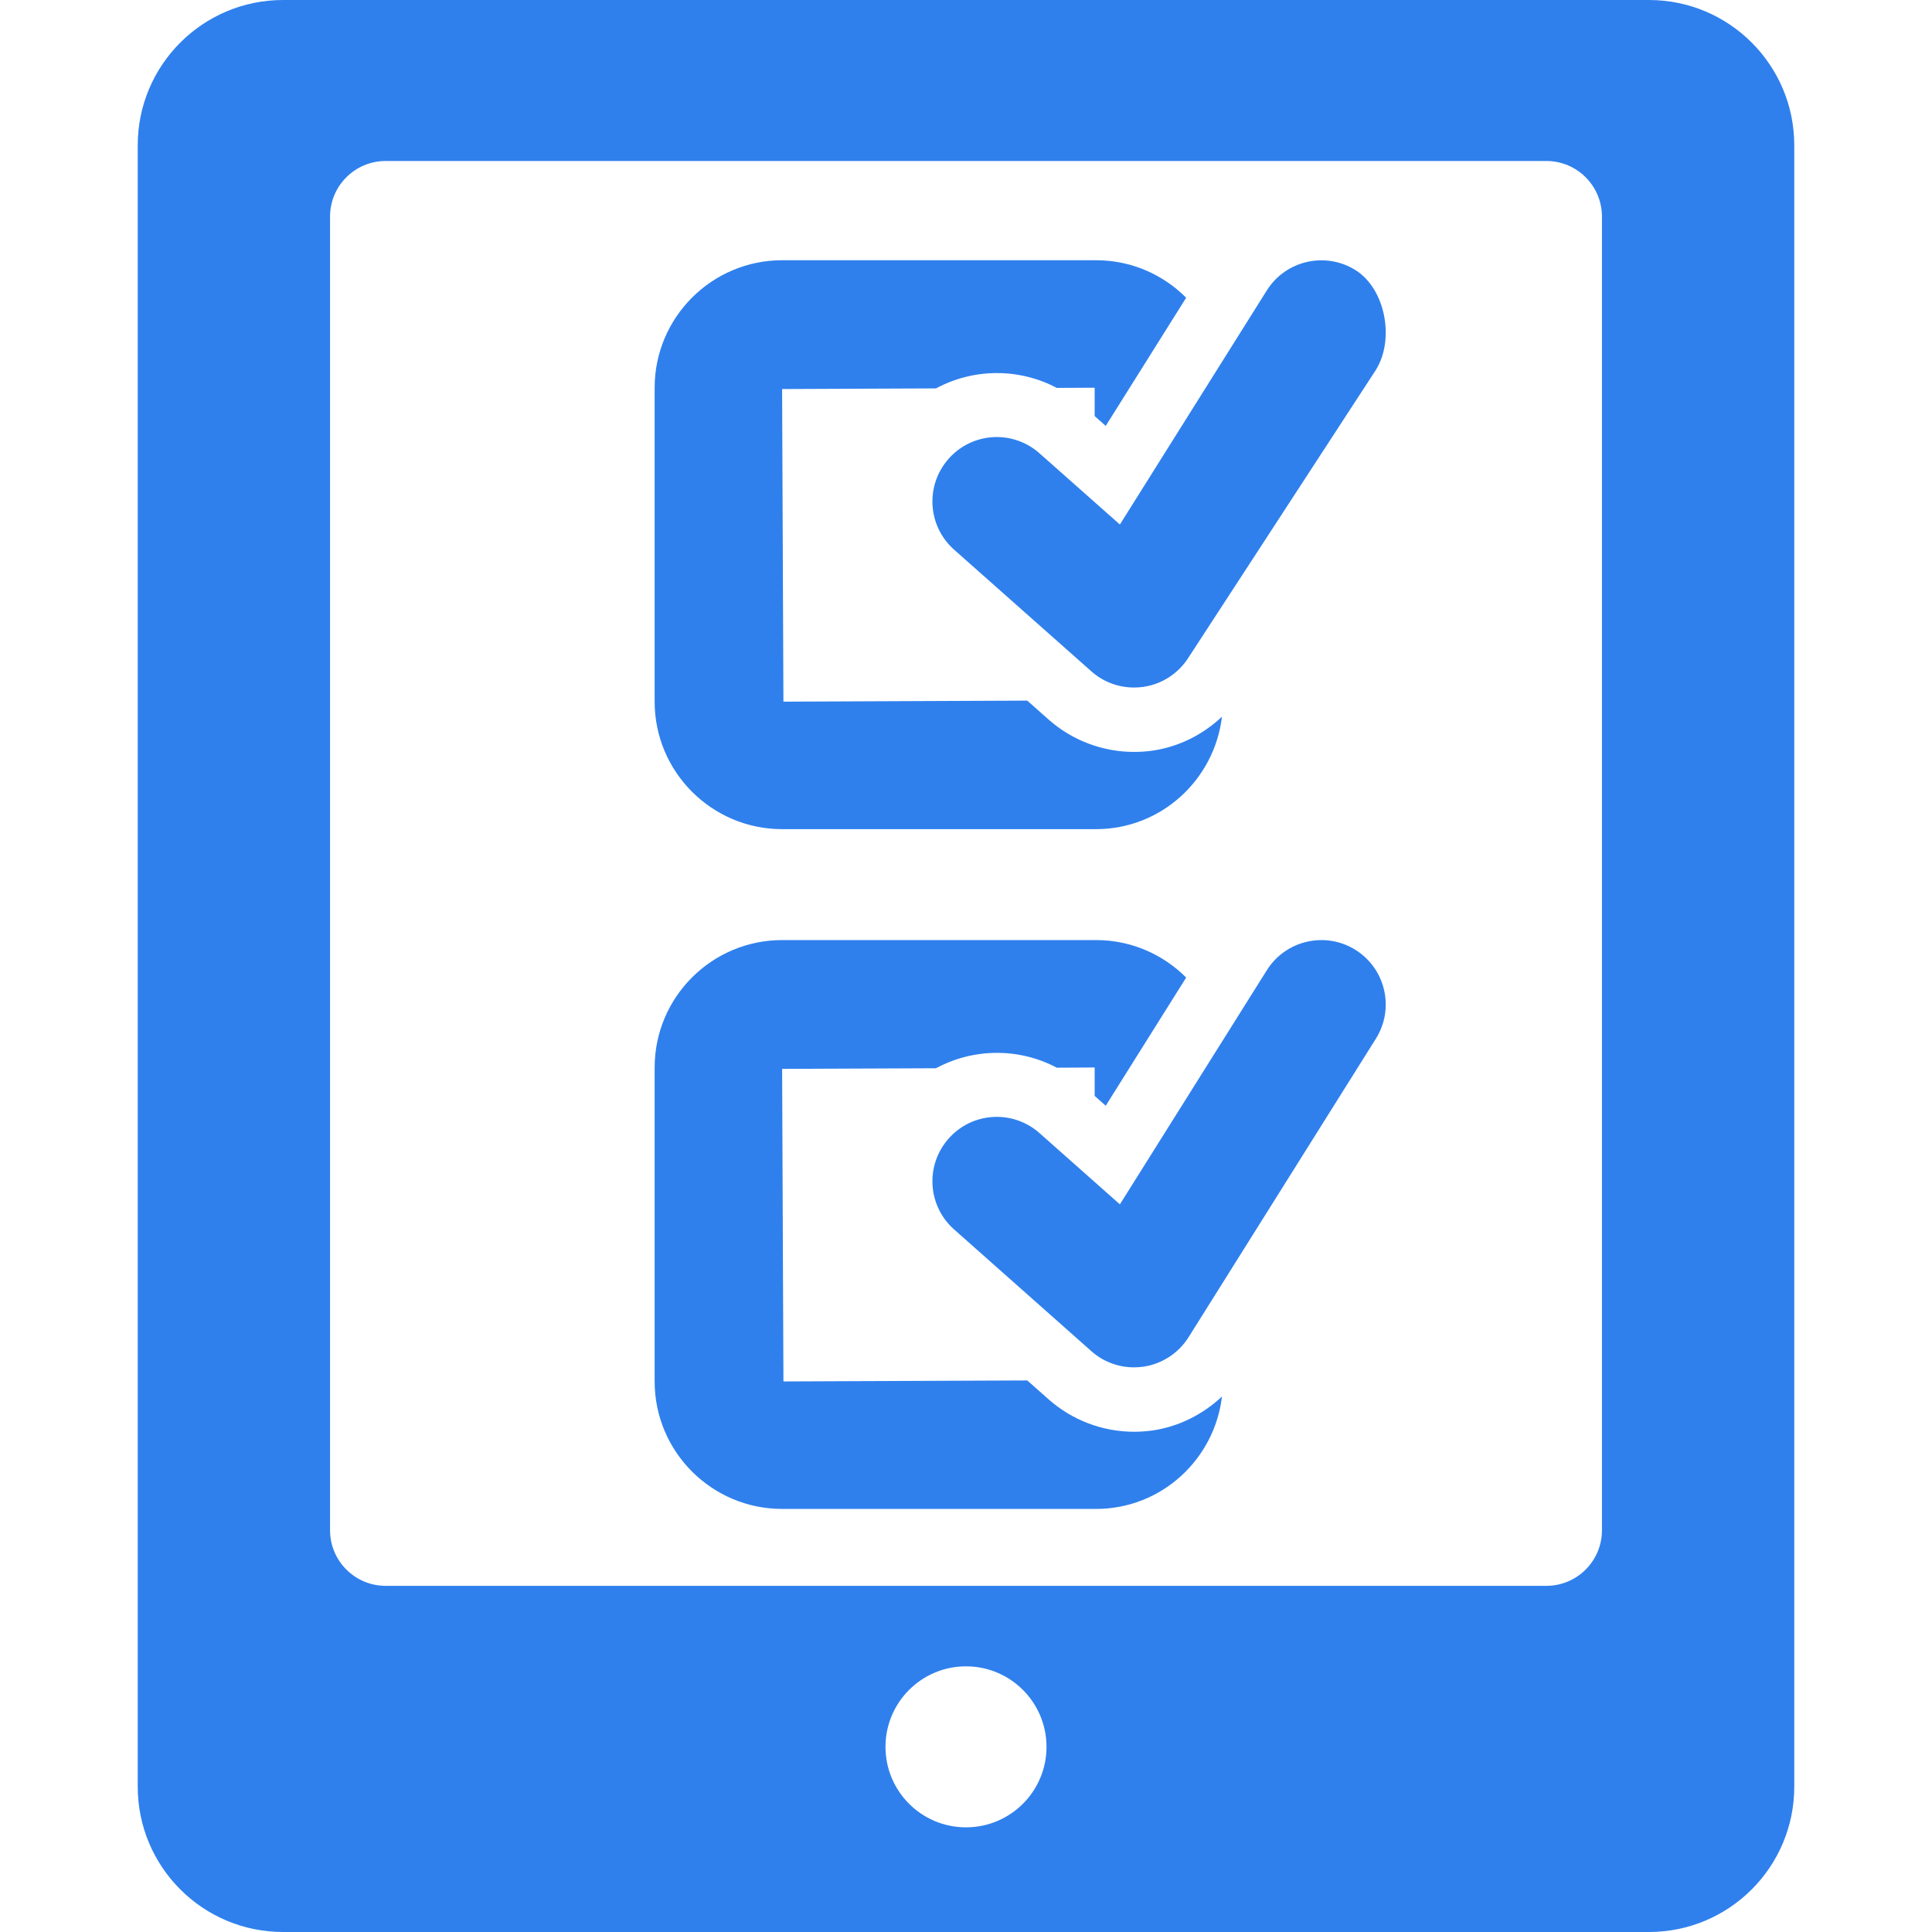
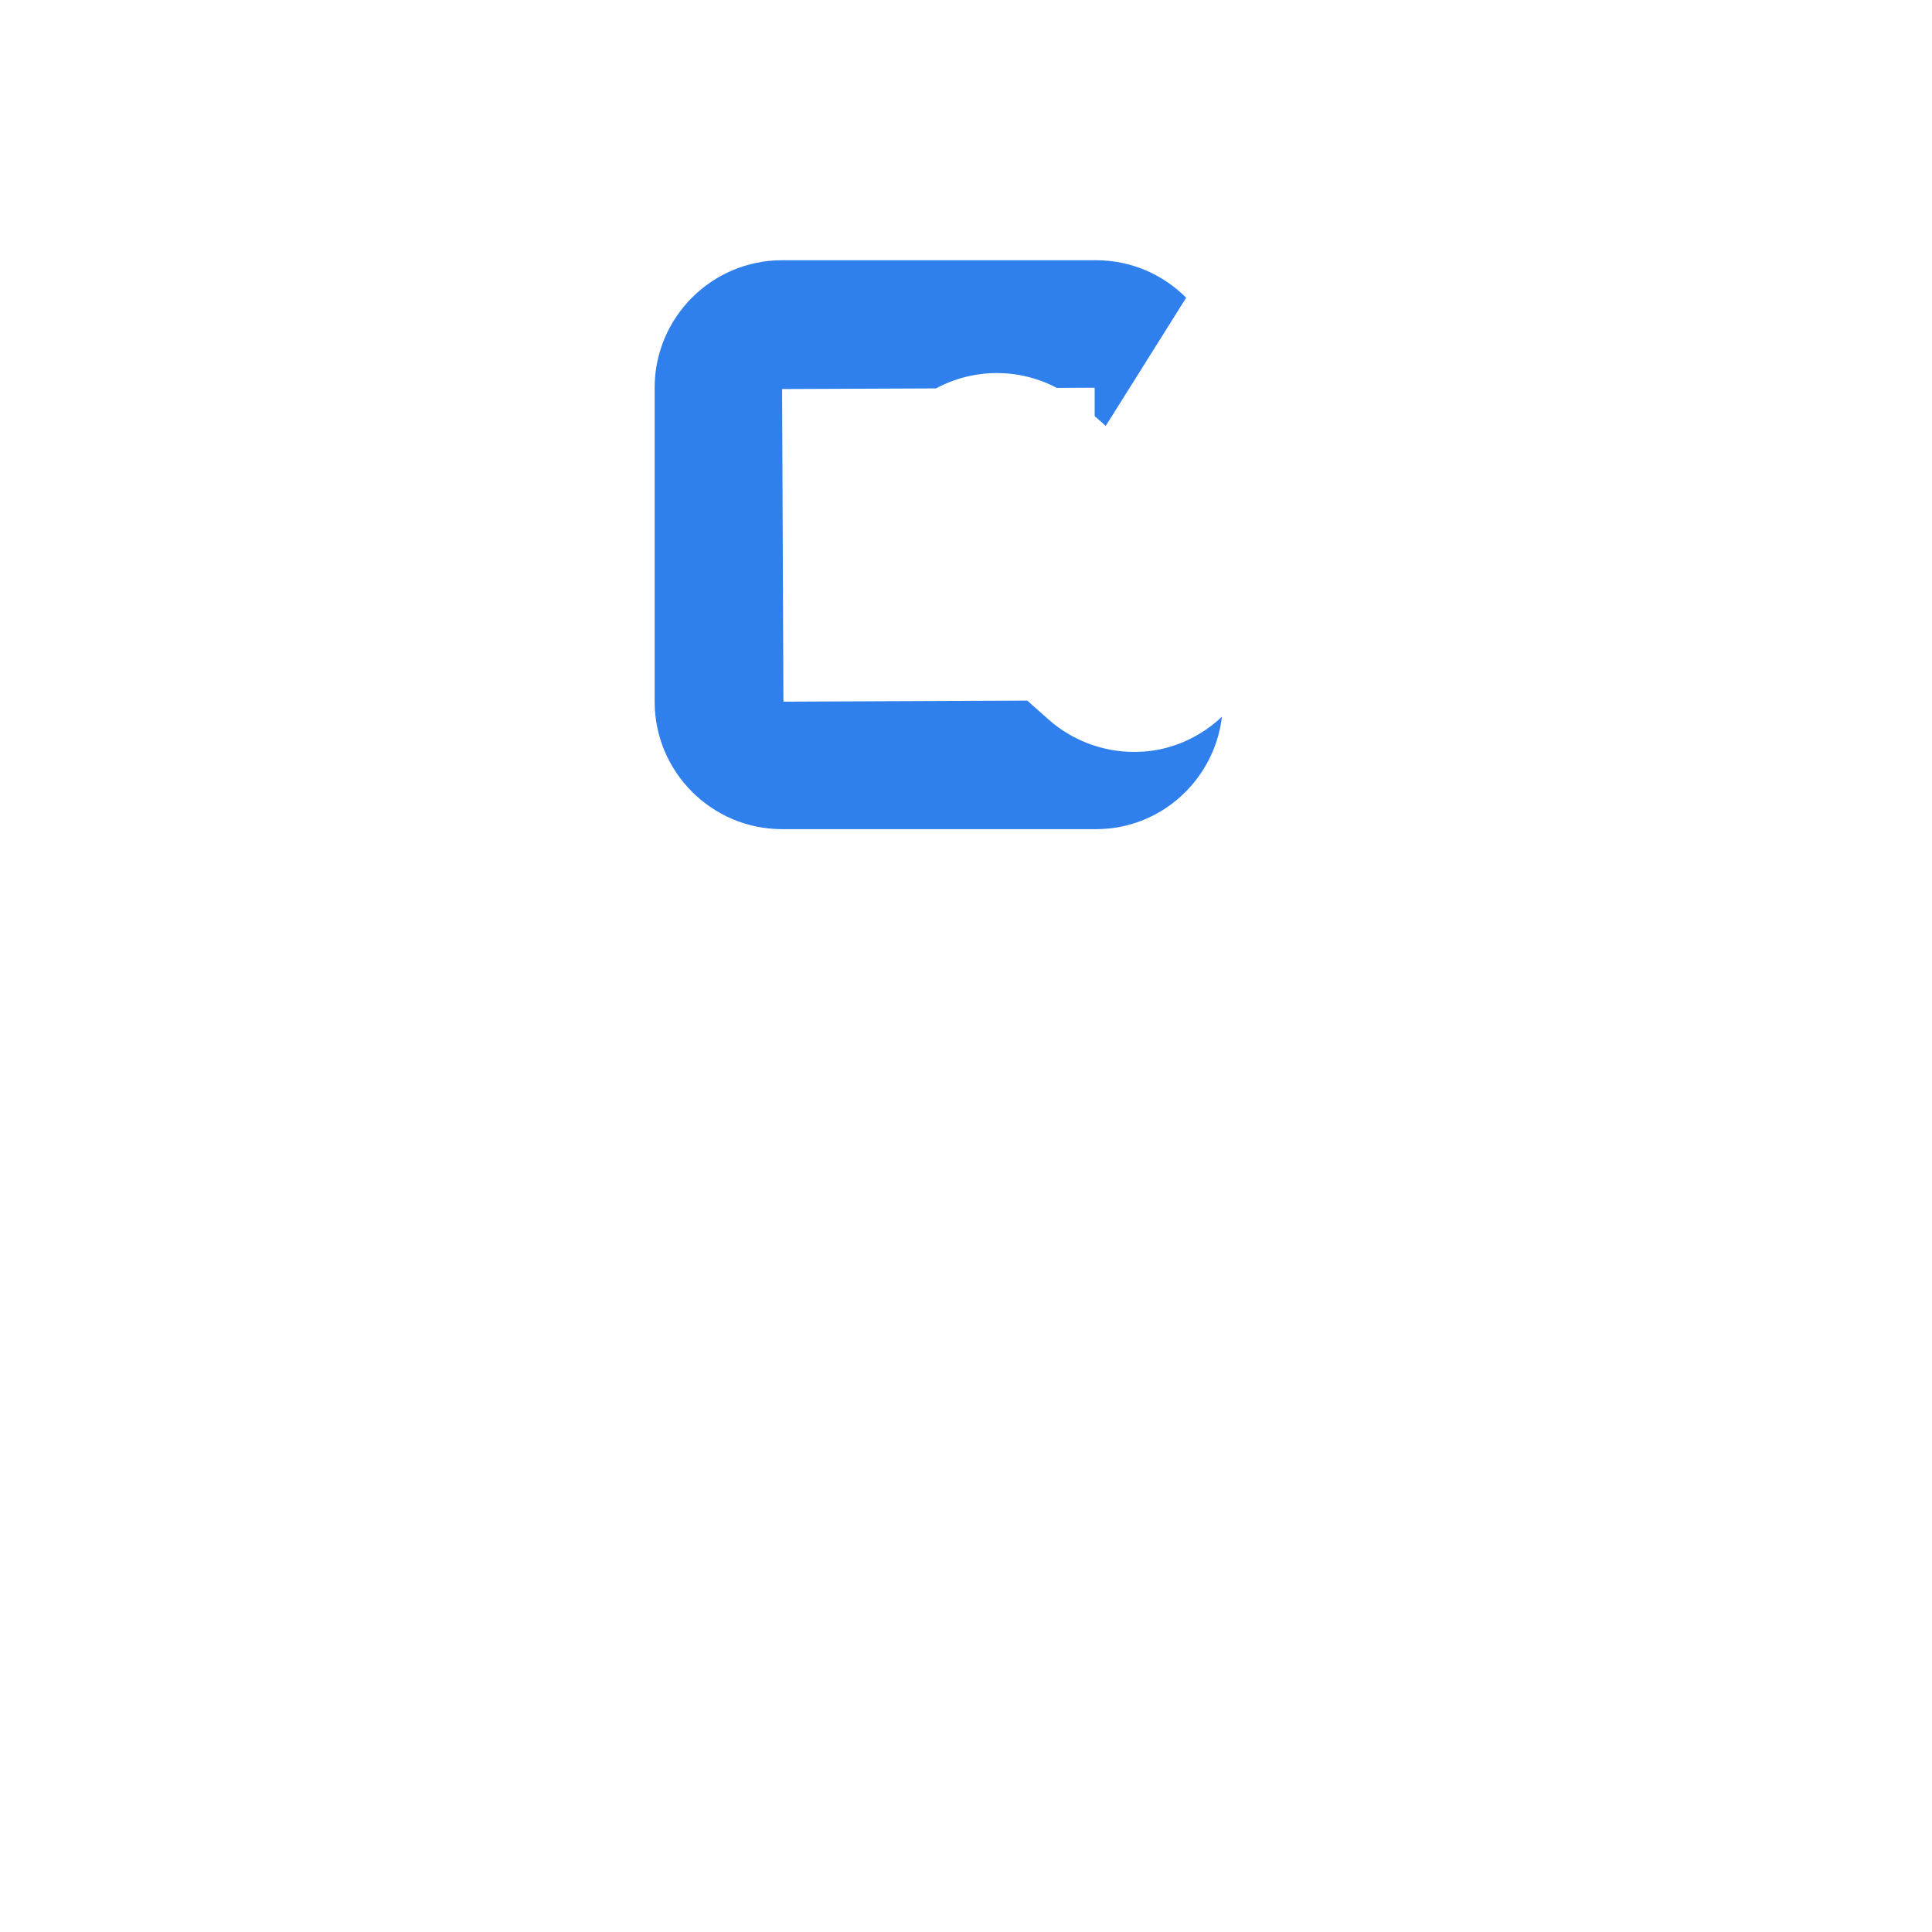
<svg xmlns="http://www.w3.org/2000/svg" width="115" height="115" viewBox="0 0 115 115" fill="none">
-   <path d="M98.151 0H16.851C12.073 0 8.198 3.872 8.198 8.651V106.348C8.198 111.129 12.073 115 16.851 115H98.151C102.928 115 106.802 111.129 106.802 106.348V8.651C106.802 3.872 102.928 0 98.151 0ZM57.499 108.77C54.854 108.77 52.708 106.626 52.708 103.979C52.708 101.332 54.854 99.187 57.499 99.187C60.147 99.187 62.292 101.332 62.292 103.979C62.292 106.626 60.147 108.77 57.499 108.77ZM95.354 91.086C95.354 92.913 93.872 94.395 92.045 94.395H22.956C21.129 94.395 19.646 92.913 19.646 91.086V12.893C19.646 11.065 21.129 9.583 22.956 9.583H92.045C93.872 9.583 95.354 11.065 95.354 12.893V91.086H95.354Z" fill="#2F80ED" />
  <path d="M46.554 49.354H65.242C69.116 49.354 72.287 46.419 72.736 42.66C71.598 43.731 70.167 44.457 68.592 44.682C68.229 44.735 67.866 44.757 67.502 44.757C65.642 44.757 63.827 44.079 62.415 42.829L61.146 41.703L46.632 41.766L46.554 23.157L55.714 23.119C57.938 21.922 60.637 21.892 62.906 23.09L65.159 23.078V24.767L65.818 25.351L70.605 17.722C69.232 16.343 67.334 15.49 65.242 15.49H46.555C42.369 15.49 38.967 18.897 38.967 23.078V41.766C38.967 45.947 42.369 49.354 46.554 49.354Z" fill="#2F80ED" />
-   <path d="M80.686 16.079C78.898 14.959 76.528 15.498 75.405 17.288L66.66 31.221L61.876 26.984C60.293 25.576 57.871 25.718 56.467 27.306C55.063 28.889 55.205 31.311 56.792 32.719L64.96 39.959C65.664 40.588 66.571 40.924 67.502 40.924C67.682 40.924 67.866 40.913 68.045 40.887C69.161 40.73 70.148 40.085 70.749 39.131L81.897 22.02C83.023 20.222 82.481 17.205 80.686 16.079Z" fill="#2F80ED" />
-   <path d="M67.503 85.224C65.642 85.224 63.827 84.542 62.415 83.292L61.146 82.169L46.633 82.229L46.555 63.624L55.711 63.586C57.938 62.388 60.637 62.354 62.906 63.553L65.159 63.541V65.233L65.818 65.817L70.605 58.188C69.232 56.811 67.334 55.957 65.242 55.957H46.555C42.369 55.957 38.967 59.36 38.967 63.542V82.229C38.967 86.414 42.369 89.817 46.555 89.817H65.242C69.116 89.817 72.287 86.886 72.737 83.127C71.598 84.194 70.168 84.92 68.592 85.149C68.229 85.197 67.866 85.224 67.503 85.224Z" fill="#2F80ED" />
-   <path d="M80.686 56.541C78.898 55.422 76.528 55.961 75.405 57.754L66.66 71.688L61.876 67.446C60.293 66.043 57.871 66.181 56.467 67.772C55.063 69.352 55.205 71.778 56.792 73.181L64.96 80.425C65.664 81.054 66.571 81.39 67.502 81.39C67.682 81.39 67.866 81.376 68.045 81.353C69.161 81.192 70.148 80.549 70.749 79.594L81.897 61.827C83.023 60.034 82.481 57.669 80.686 56.541Z" fill="#2F80ED" />
</svg>